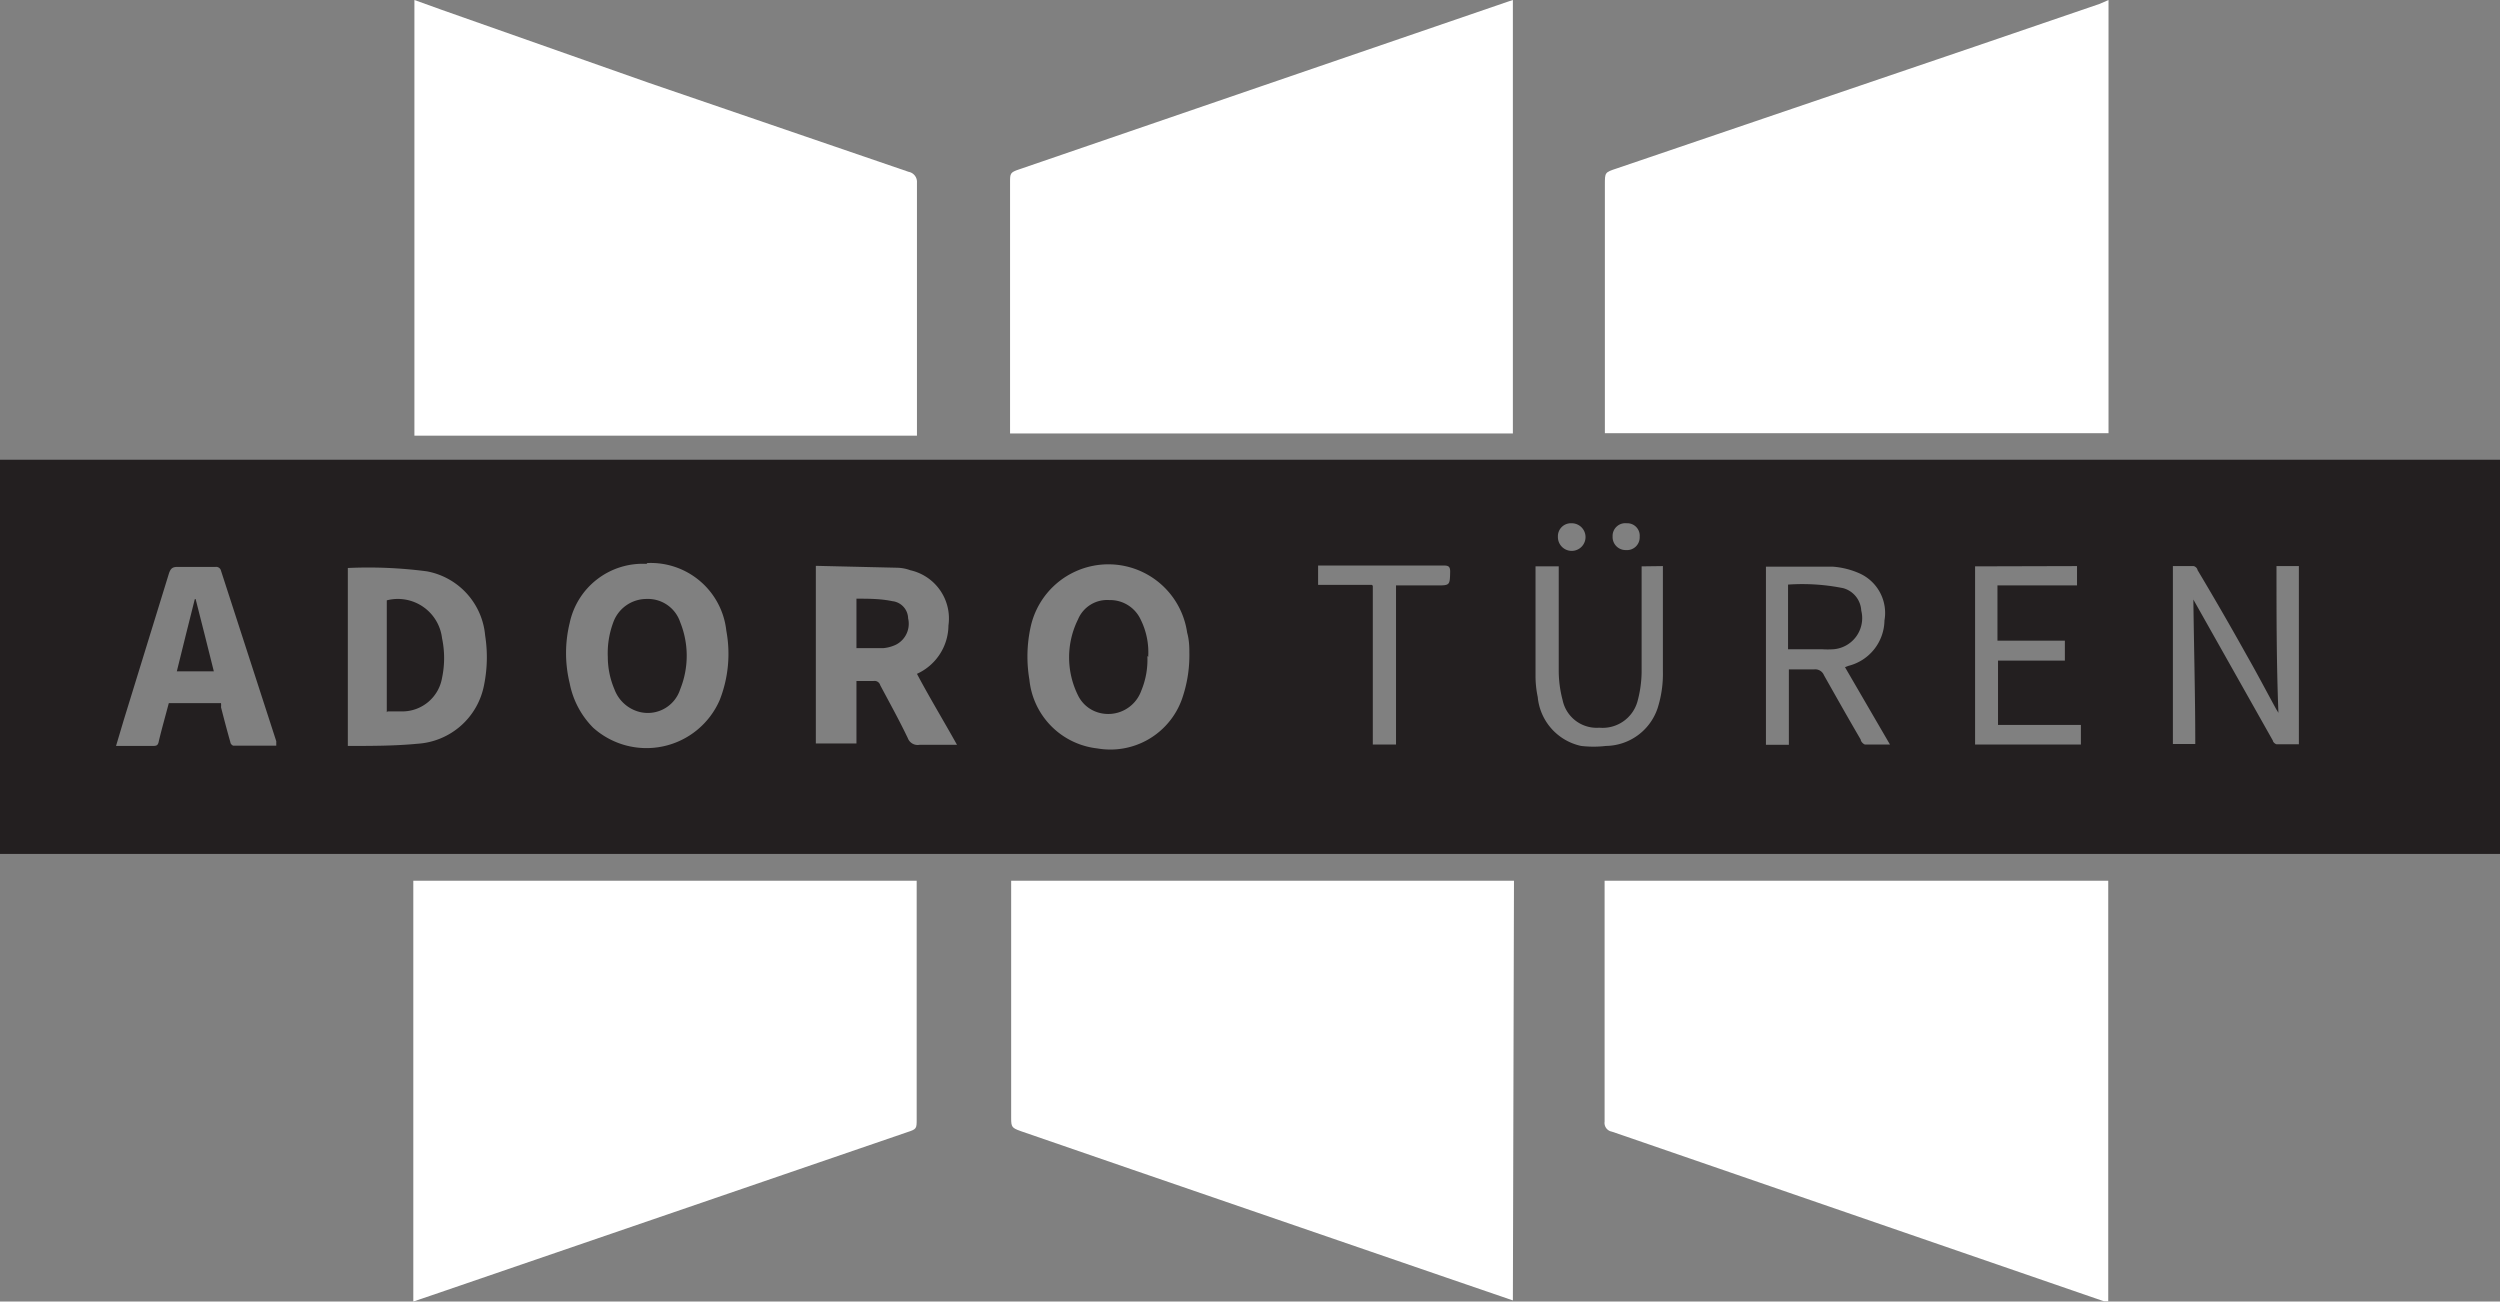
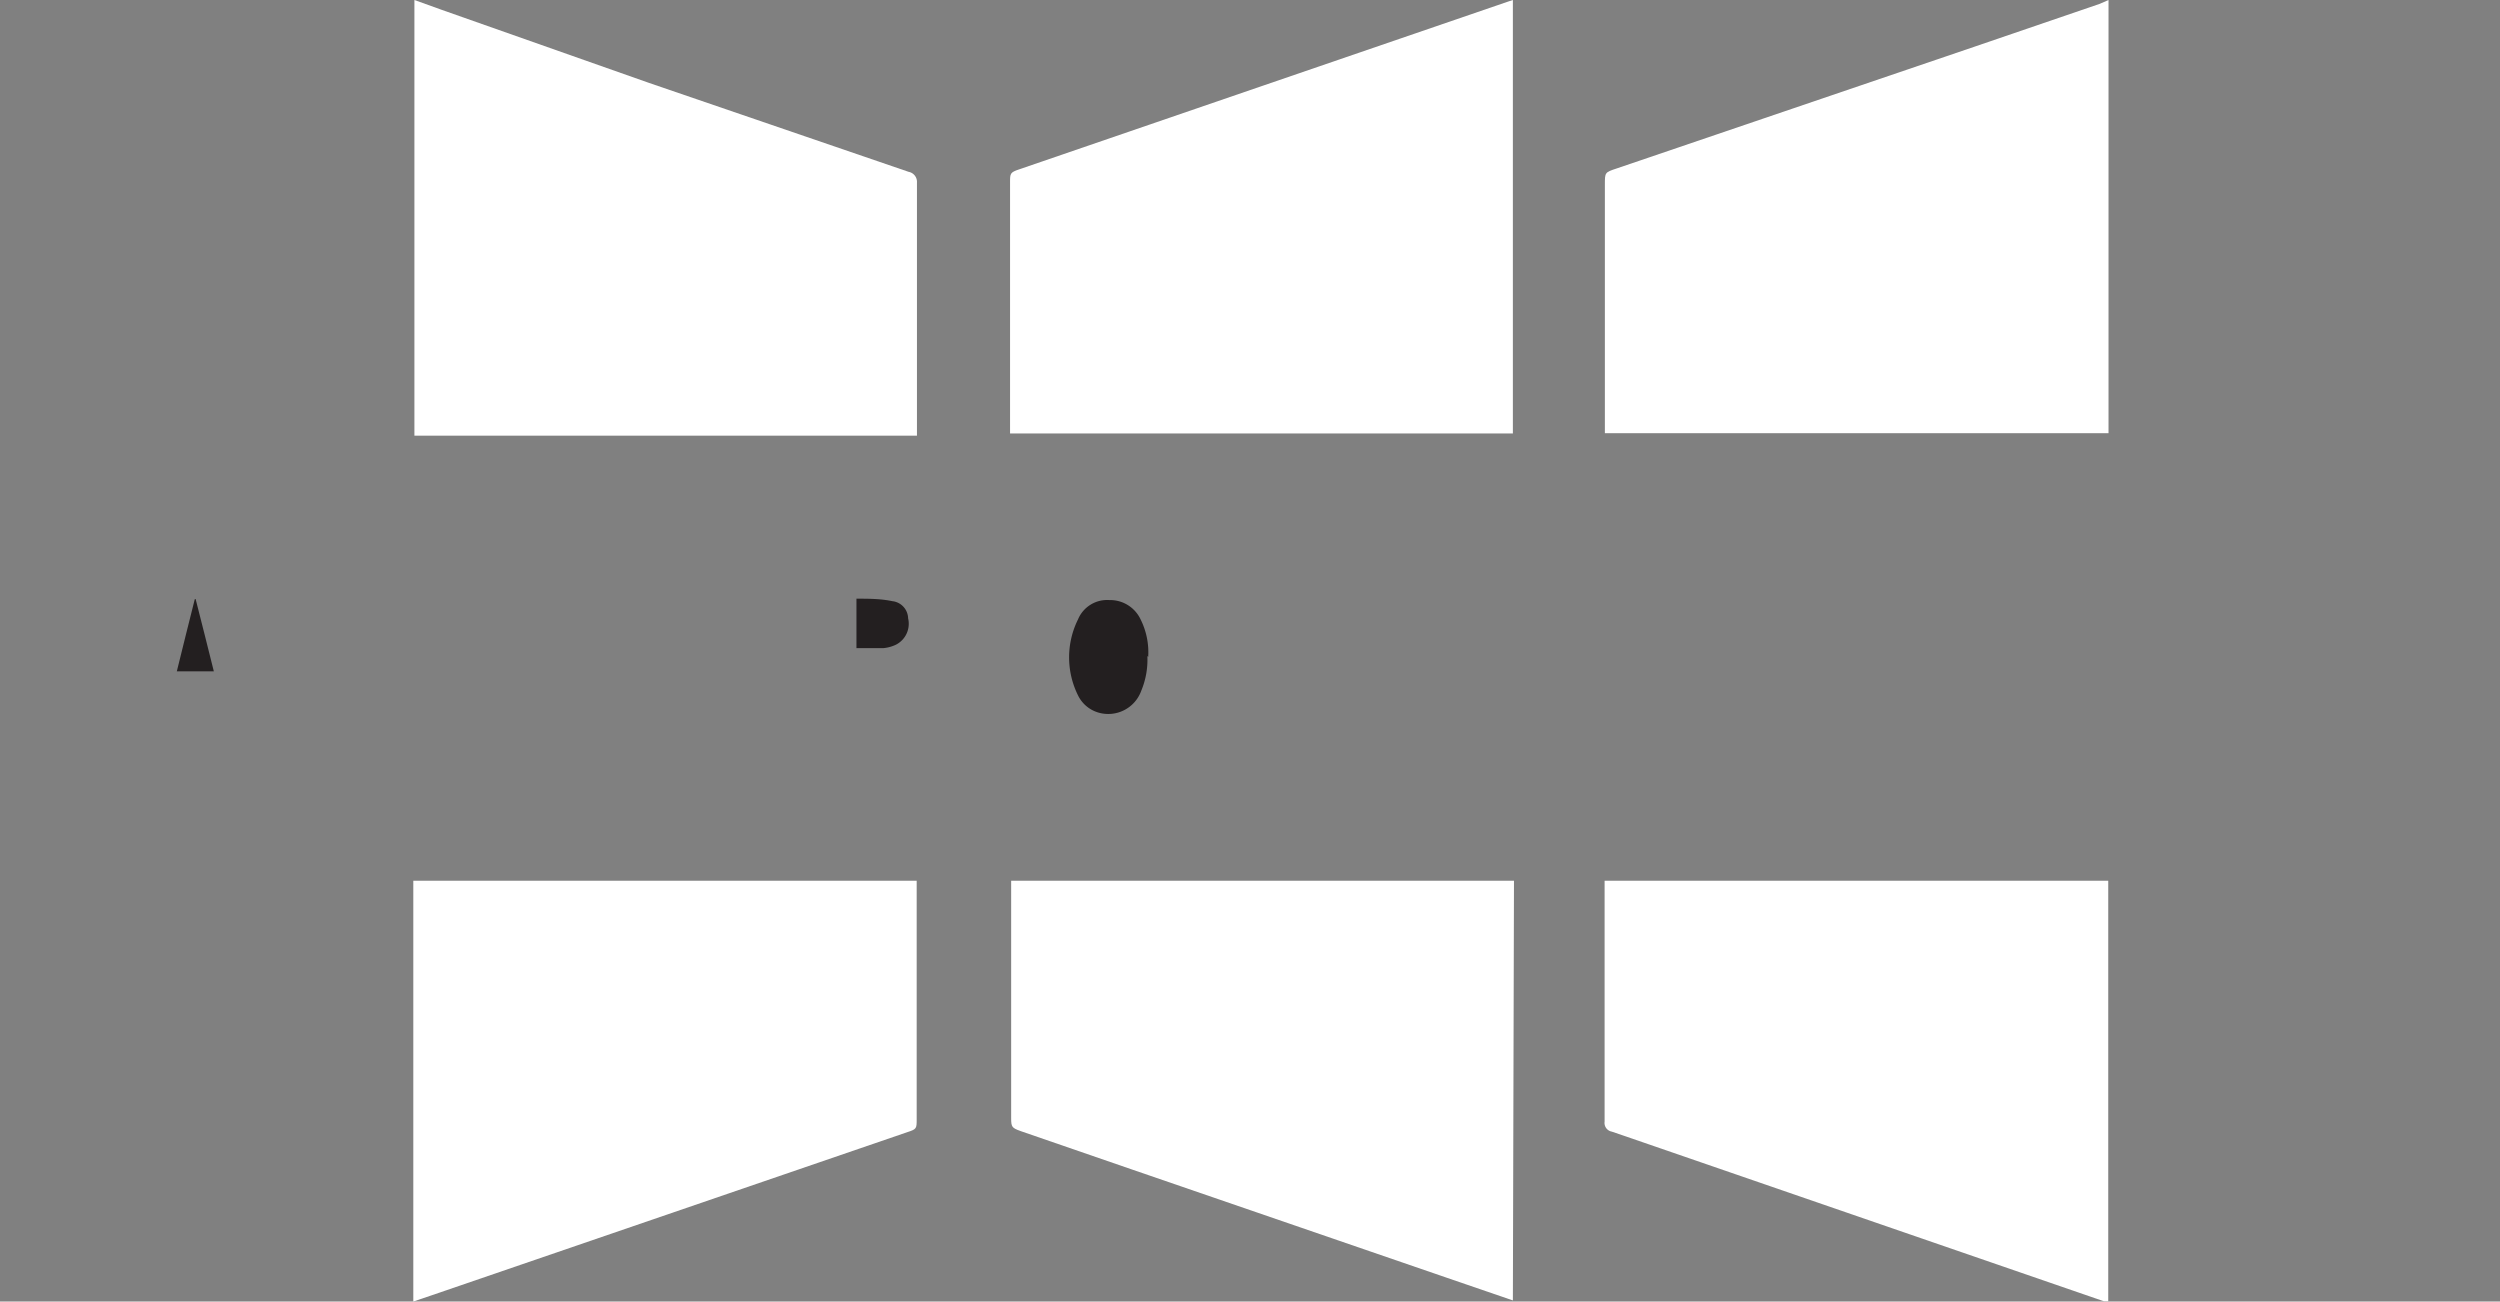
<svg xmlns="http://www.w3.org/2000/svg" viewBox="0 0 90.49 47.11">
  <rect x="0" y="0" width="90.49" height="47.11" fill="#808080" stroke="none" />
  <defs>
    <style>.a{fill:none;}.b{clip-path:url(#a);}.c{fill:#231f20;}.d{fill:#fff;}</style>
    <clipPath id="a" transform="translate(0 0)">
      <rect class="a" width="90.49" height="47.11" />
    </clipPath>
  </defs>
  <title>logo-alt</title>
  <g class="b">
-     <path class="c" d="M58.88,18.94a.46.46,0,0,0-.51.48.47.47,0,0,0,.48.49.46.46,0,0,0,.5-.48.45.45,0,0,0-.47-.49m-2,0a.47.47,0,0,0-.49.49.5.5,0,1,0,.49-.49m-7.19,2.26v5.75h.84V21.19H52c.48,0,.48,0,.49-.5,0-.17-.05-.22-.22-.22H47.71v.7h1.94Zm21.8-.7v6.45h3.83v-.71h-3V23.91h2.42v-.72H72.3v-2h2.88v-.7Zm-12.07,0v.22c0,1.2,0,2.4,0,3.61a4.24,4.24,0,0,1-.15,1.06,1.31,1.31,0,0,1-1.38.95,1.26,1.26,0,0,1-1.33-1,4.17,4.17,0,0,1-.14-1.06c0-1.18,0-2.37,0-3.55v-.23h-.84v.14c0,1.26,0,2.52,0,3.78a3.71,3.71,0,0,0,.08.81A2,2,0,0,0,57.23,27a3.86,3.86,0,0,0,.9,0A2,2,0,0,0,60,25.63a4.1,4.1,0,0,0,.19-1.34V20.68c0-.06,0-.12,0-.19Zm7.36,3.65.13-.05a1.72,1.72,0,0,0,1.3-1.64,1.57,1.57,0,0,0-.89-1.7,2.89,2.89,0,0,0-1-.25c-.77,0-1.54,0-2.31,0h-.09v6.45h.83V24.23c.31,0,.61,0,.91,0a.34.34,0,0,1,.36.21c.44.78.88,1.56,1.33,2.33,0,.07.1.17.16.18.29,0,.57,0,.9,0l-1.64-2.82m11.88-3.66v6.46h.81c0-1.79-.05-3.57-.07-5.31l0,.08,2.88,5.11c0,.05.09.13.14.13h.8V20.49h-.81c0,1.78,0,3.56.07,5.31l-.08-.13c-.35-.64-.69-1.29-1.05-1.92q-.88-1.58-1.8-3.12c0-.06-.09-.14-.15-.14-.25,0-.51,0-.78,0M10,27c0-.07,0-.12,0-.17L8,20.66a.18.18,0,0,0-.2-.14q-.69,0-1.38,0c-.18,0-.24.06-.3.22L4.48,26.06,4.2,27c.46,0,.88,0,1.31,0,.14,0,.21,0,.24-.18.11-.46.24-.91.36-1.37H8a.83.83,0,0,1,0,.15c.11.43.22.85.34,1.27,0,.05.07.12.11.12H10m2.59-6.44V27c.86,0,1.7,0,2.53-.08a2.62,2.62,0,0,0,2.4-2.12A5.06,5.06,0,0,0,17.56,23a2.59,2.59,0,0,0-2.11-2.32,16.26,16.26,0,0,0-2.88-.12m30.48,3.06c0-.15,0-.44-.08-.72a2.88,2.88,0,0,0-5.66-.23,5,5,0,0,0-.05,1.93,2.78,2.78,0,0,0,2.46,2.49,2.75,2.75,0,0,0,3.06-1.78,4.79,4.79,0,0,0,.27-1.69M23.4,20.41a2.7,2.7,0,0,0-2.78,2.14,4.59,4.59,0,0,0,0,2.18,3.12,3.12,0,0,0,.85,1.61,2.89,2.89,0,0,0,4.58-1,4.57,4.57,0,0,0,.24-2.51,2.75,2.75,0,0,0-2.86-2.45m6.1.09v6.44H31V24.65c.22,0,.42,0,.62,0a.21.21,0,0,1,.24.15c.34.64.69,1.27,1,1.92a.38.38,0,0,0,.42.24c.44,0,.88,0,1.36,0-.49-.88-1-1.72-1.45-2.57a1.94,1.94,0,0,0,1.14-1.75,1.79,1.79,0,0,0-1.38-2,1.5,1.5,0,0,0-.46-.09l-3-.07m61,10.43H0V16.64H90.49Z" transform="translate(0 0)" />
    <path class="d" d="M54.76,0V15.69H36.56v-.21c0-3,0-5.92,0-8.88,0-.32,0-.36.33-.47l8.74-3L54.55.07,54.76,0" transform="translate(0 0)" />
    <path class="d" d="M15,0l1,.36L23.49,3l9.4,3.22a.37.37,0,0,1,.3.39c0,3,0,6,0,9,0,0,0,.09,0,.16H15Z" transform="translate(0 0)" />
    <path class="d" d="M76.32,0V15.68H58.09v-9c0-.44,0-.44.42-.58L71.44,1.7,76,.14,76.32,0" transform="translate(0 0)" />
    <path class="d" d="M33.18,31.88v8.63c0,.34,0,.36-.34.47L15.61,46.89l-.65.22V31.88Z" transform="translate(0 0)" />
    <path class="d" d="M76.31,31.88V47.1l-.16,0-17.4-6-.41-.14a.32.32,0,0,1-.26-.36c0-.62,0-1.24,0-1.87V31.88Z" transform="translate(0 0)" />
    <path class="d" d="M54.76,47.07l-2.39-.82L41,42.34l-4.06-1.4c-.31-.11-.34-.15-.34-.46,0-.66,0-1.31,0-2V31.88h18.2Z" transform="translate(0 0)" />
    <path class="c" d="M31,23.46V21.67c.44,0,.87,0,1.3.09a.64.64,0,0,1,.57.62.85.85,0,0,1-.43.95,1.32,1.32,0,0,1-.47.13c-.32,0-.64,0-1,0" transform="translate(0 0)" />
-     <path class="c" d="M22,23.78a3.18,3.18,0,0,1,.19-1.23,1.28,1.28,0,0,1,1.21-.87,1.23,1.23,0,0,1,1.22.84,3.24,3.24,0,0,1,0,2.43,1.23,1.23,0,0,1-1.57.79,1.32,1.32,0,0,1-.81-.79A3,3,0,0,1,22,23.78" transform="translate(0 0)" />
    <path class="c" d="M41.53,23.74A2.92,2.92,0,0,1,41.31,25a1.27,1.27,0,0,1-1.56.79,1.19,1.19,0,0,1-.73-.62,3.09,3.09,0,0,1,0-2.75,1.14,1.14,0,0,1,1.13-.7,1.22,1.22,0,0,1,1.14.71,2.66,2.66,0,0,1,.27,1.35" transform="translate(0 0)" />
-     <path class="c" d="M14,25.78V21.73a1.61,1.61,0,0,1,2,1.37,3.49,3.49,0,0,1,0,1.44,1.46,1.46,0,0,1-1.41,1.21c-.18,0-.36,0-.56,0" transform="translate(0 0)" />
    <path class="c" d="M7.08,21.68c.22.87.44,1.73.66,2.62H6.4c.22-.88.43-1.75.65-2.61h0" transform="translate(0 0)" />
-     <path class="c" d="M64.72,23.54V21.16a7.48,7.48,0,0,1,2,.13.89.89,0,0,1,.65.81,1.13,1.13,0,0,1-1,1.4,3.13,3.13,0,0,1-.43,0H64.72" transform="translate(0 0)" />
  </g>
</svg>